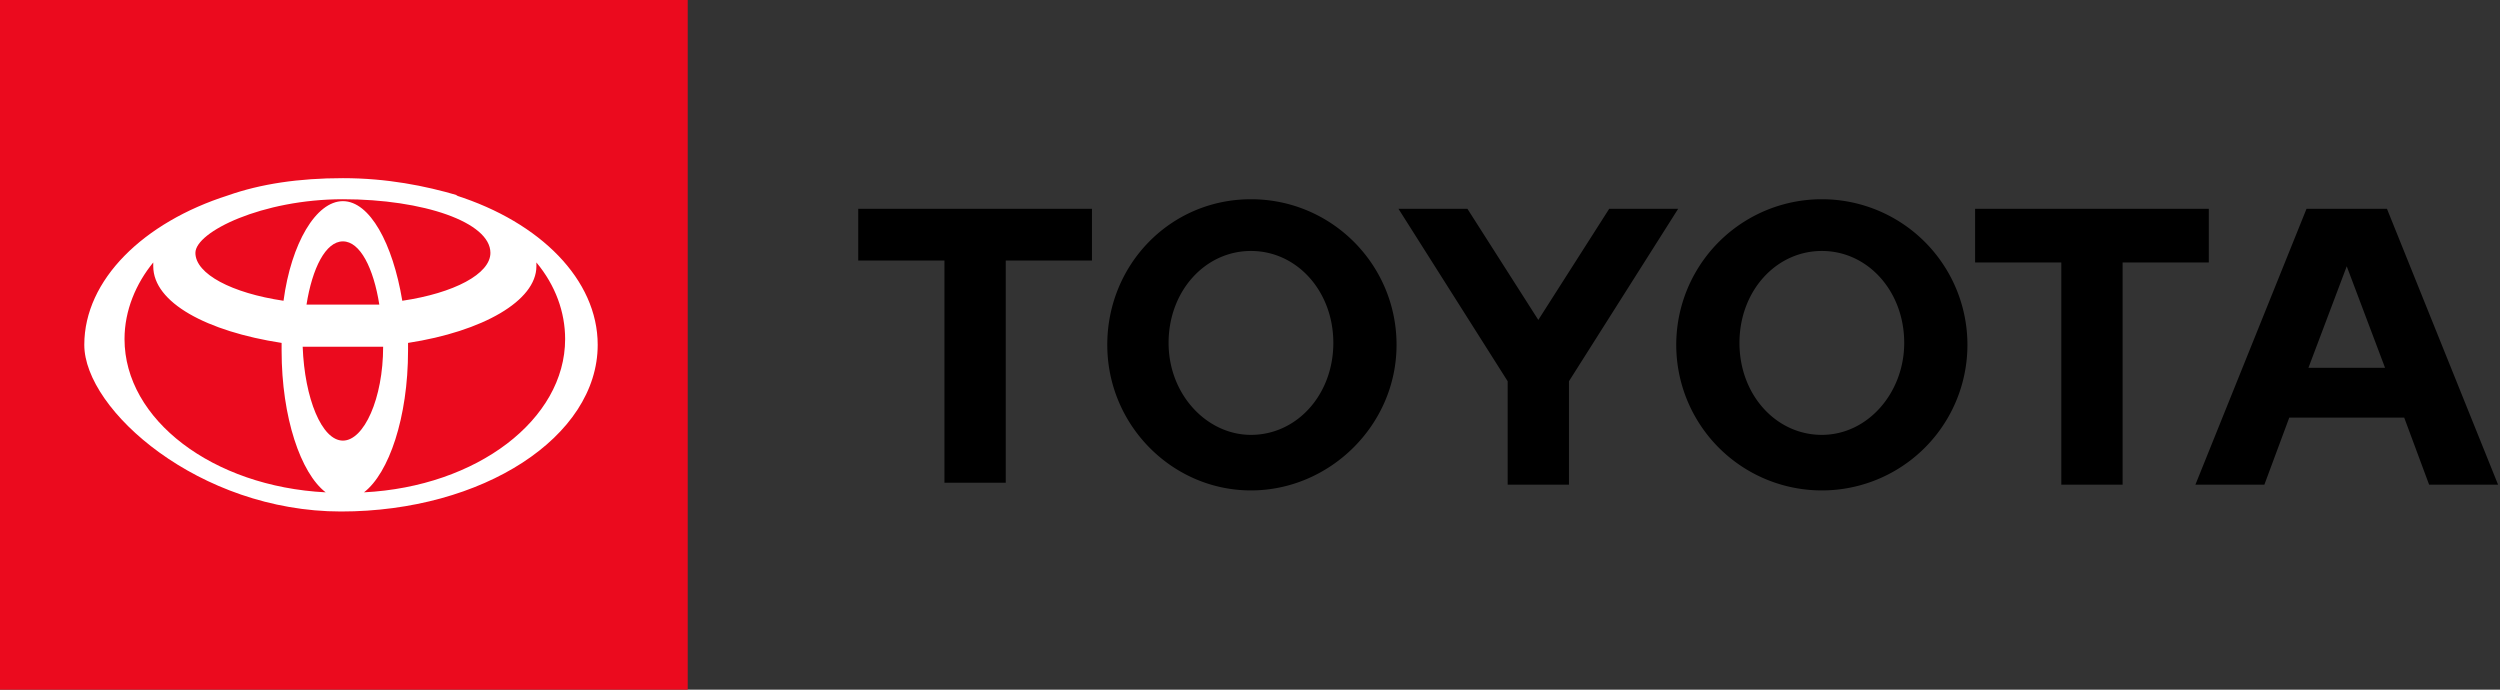
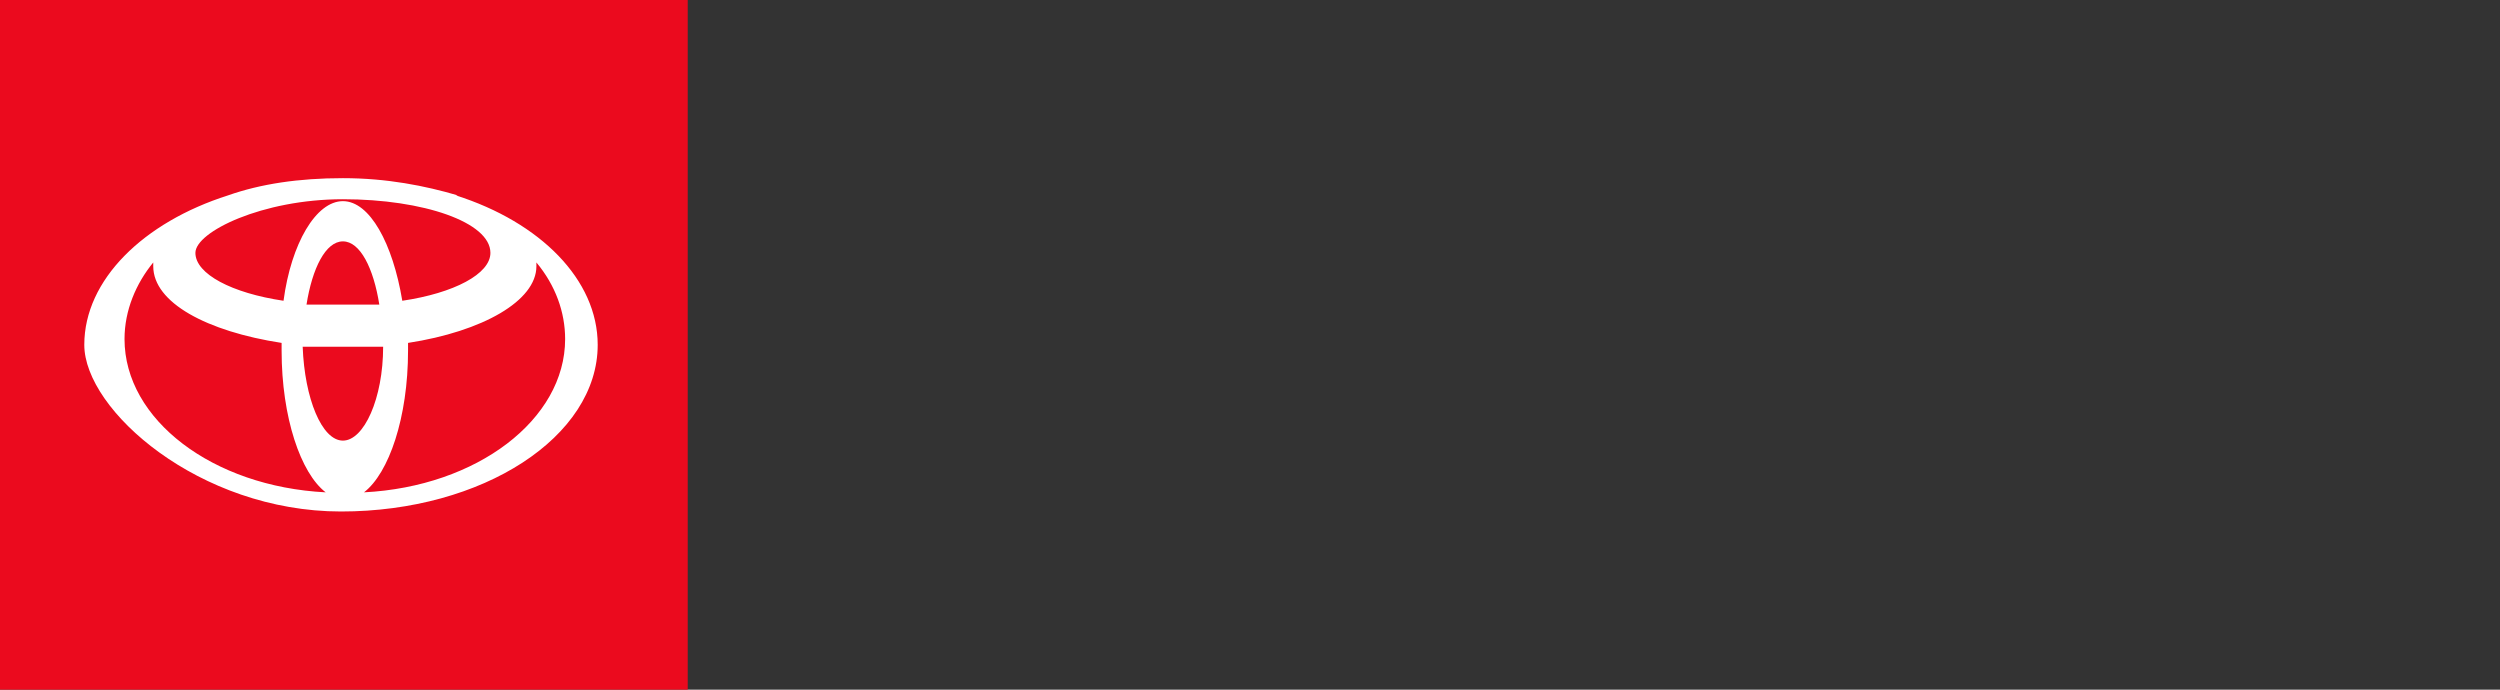
<svg xmlns="http://www.w3.org/2000/svg" viewBox="0 0 130.5 36">
  <rect x="0" y="0" width="130.5" height="36" fill="#333333" stroke="none" />
-   <path d="m120.5 19.2 2-5.3 2 5.3h-4Zm4.1-8.3h-4.2l-5.8 14.4h3.6l1.3-3.5h6l1.3 3.5h3.6l-5.8-14.4ZM95.1 22.7c-2.4 0-4.3-2.1-4.3-4.8s1.9-4.8 4.3-4.8 4.3 2.1 4.3 4.8c0 2.6-1.9 4.8-4.3 4.8m0-12.3a7.6 7.6 0 1 0 0 15.2 7.6 7.6 0 0 0 0-15.2M65.3 22.7c-2.3 0-4.3-2.1-4.3-4.8s1.9-4.8 4.3-4.8 4.3 2.1 4.3 4.8-1.9 4.8-4.3 4.8m0-12.3c-4.2 0-7.5 3.4-7.5 7.6s3.4 7.6 7.5 7.6 7.6-3.4 7.6-7.6-3.4-7.6-7.6-7.6m18.7.5-3.7 5.8-3.7-5.8H73l5.7 9v5.4h3.2v-5.4l5.7-9H84Zm31.3 0h-12.2v2.8h4.5v11.6h3.2V13.7h4.5V11Zm-70.5 2.7h4.5v11.6h3.2V13.6H57v-2.7H44.8v2.7Z" />
  <path fill="#eb0a1e" d="M0 0h35.9v36H0V0Z" />
  <path fill="#fff" d="M23.9 10.2c-1.7-.5-3.7-.9-6-.9s-4.3.3-6 .9c-4.4 1.4-7.5 4.4-7.5 7.8s6 8.7 13.4 8.7 13.4-3.9 13.4-8.7c0-3.4-3-6.4-7.4-7.8M17.9 23c-1.1 0-2-2.2-2.1-4.9H20c0 2.7-1 4.9-2.1 4.9M16 15.9c.3-1.9 1-3.3 1.9-3.3s1.6 1.4 1.9 3.3H16m5-.2c-.5-3-1.7-5.2-3.1-5.2s-2.7 2.2-3.1 5.2c-2.7-.4-4.6-1.4-4.6-2.5s3.5-2.8 7.7-2.8 7.7 1.2 7.7 2.8c0 1.1-1.9 2.1-4.6 2.5m-14.5 2c0-1.5.6-2.9 1.5-4v.2c0 1.9 2.8 3.4 6.7 4v.4c0 3.5 1 6.4 2.3 7.4-5.9-.3-10.5-3.8-10.5-8m12.5 8c1.3-1 2.3-3.9 2.3-7.4v-.4c3.9-.6 6.7-2.2 6.7-4v-.2c1 1.2 1.5 2.6 1.5 4 0 4.2-4.6 7.7-10.5 8" />
</svg>